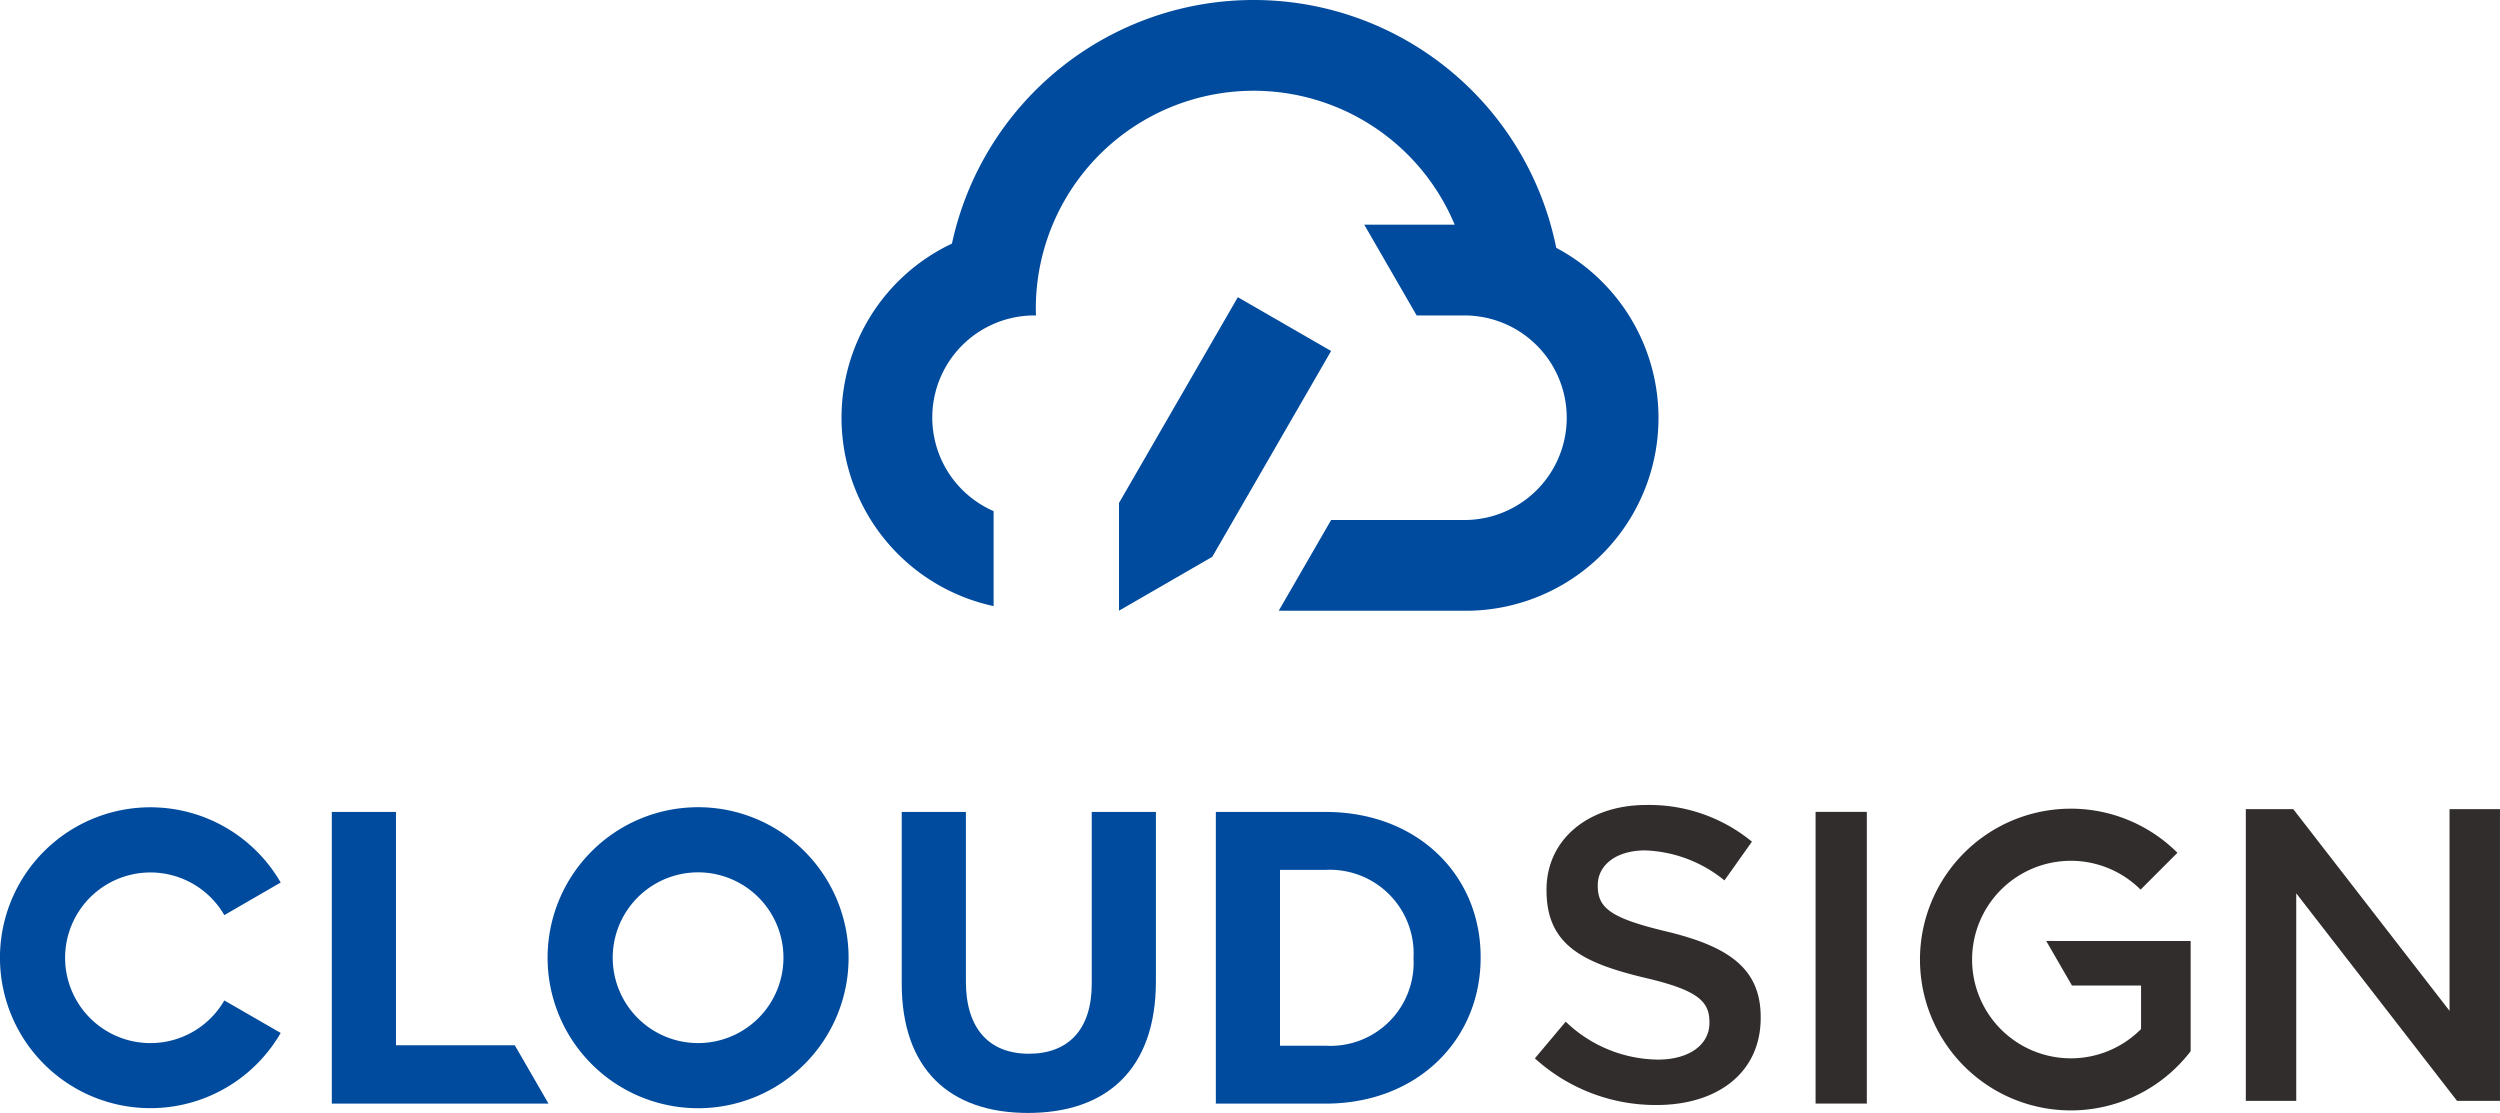
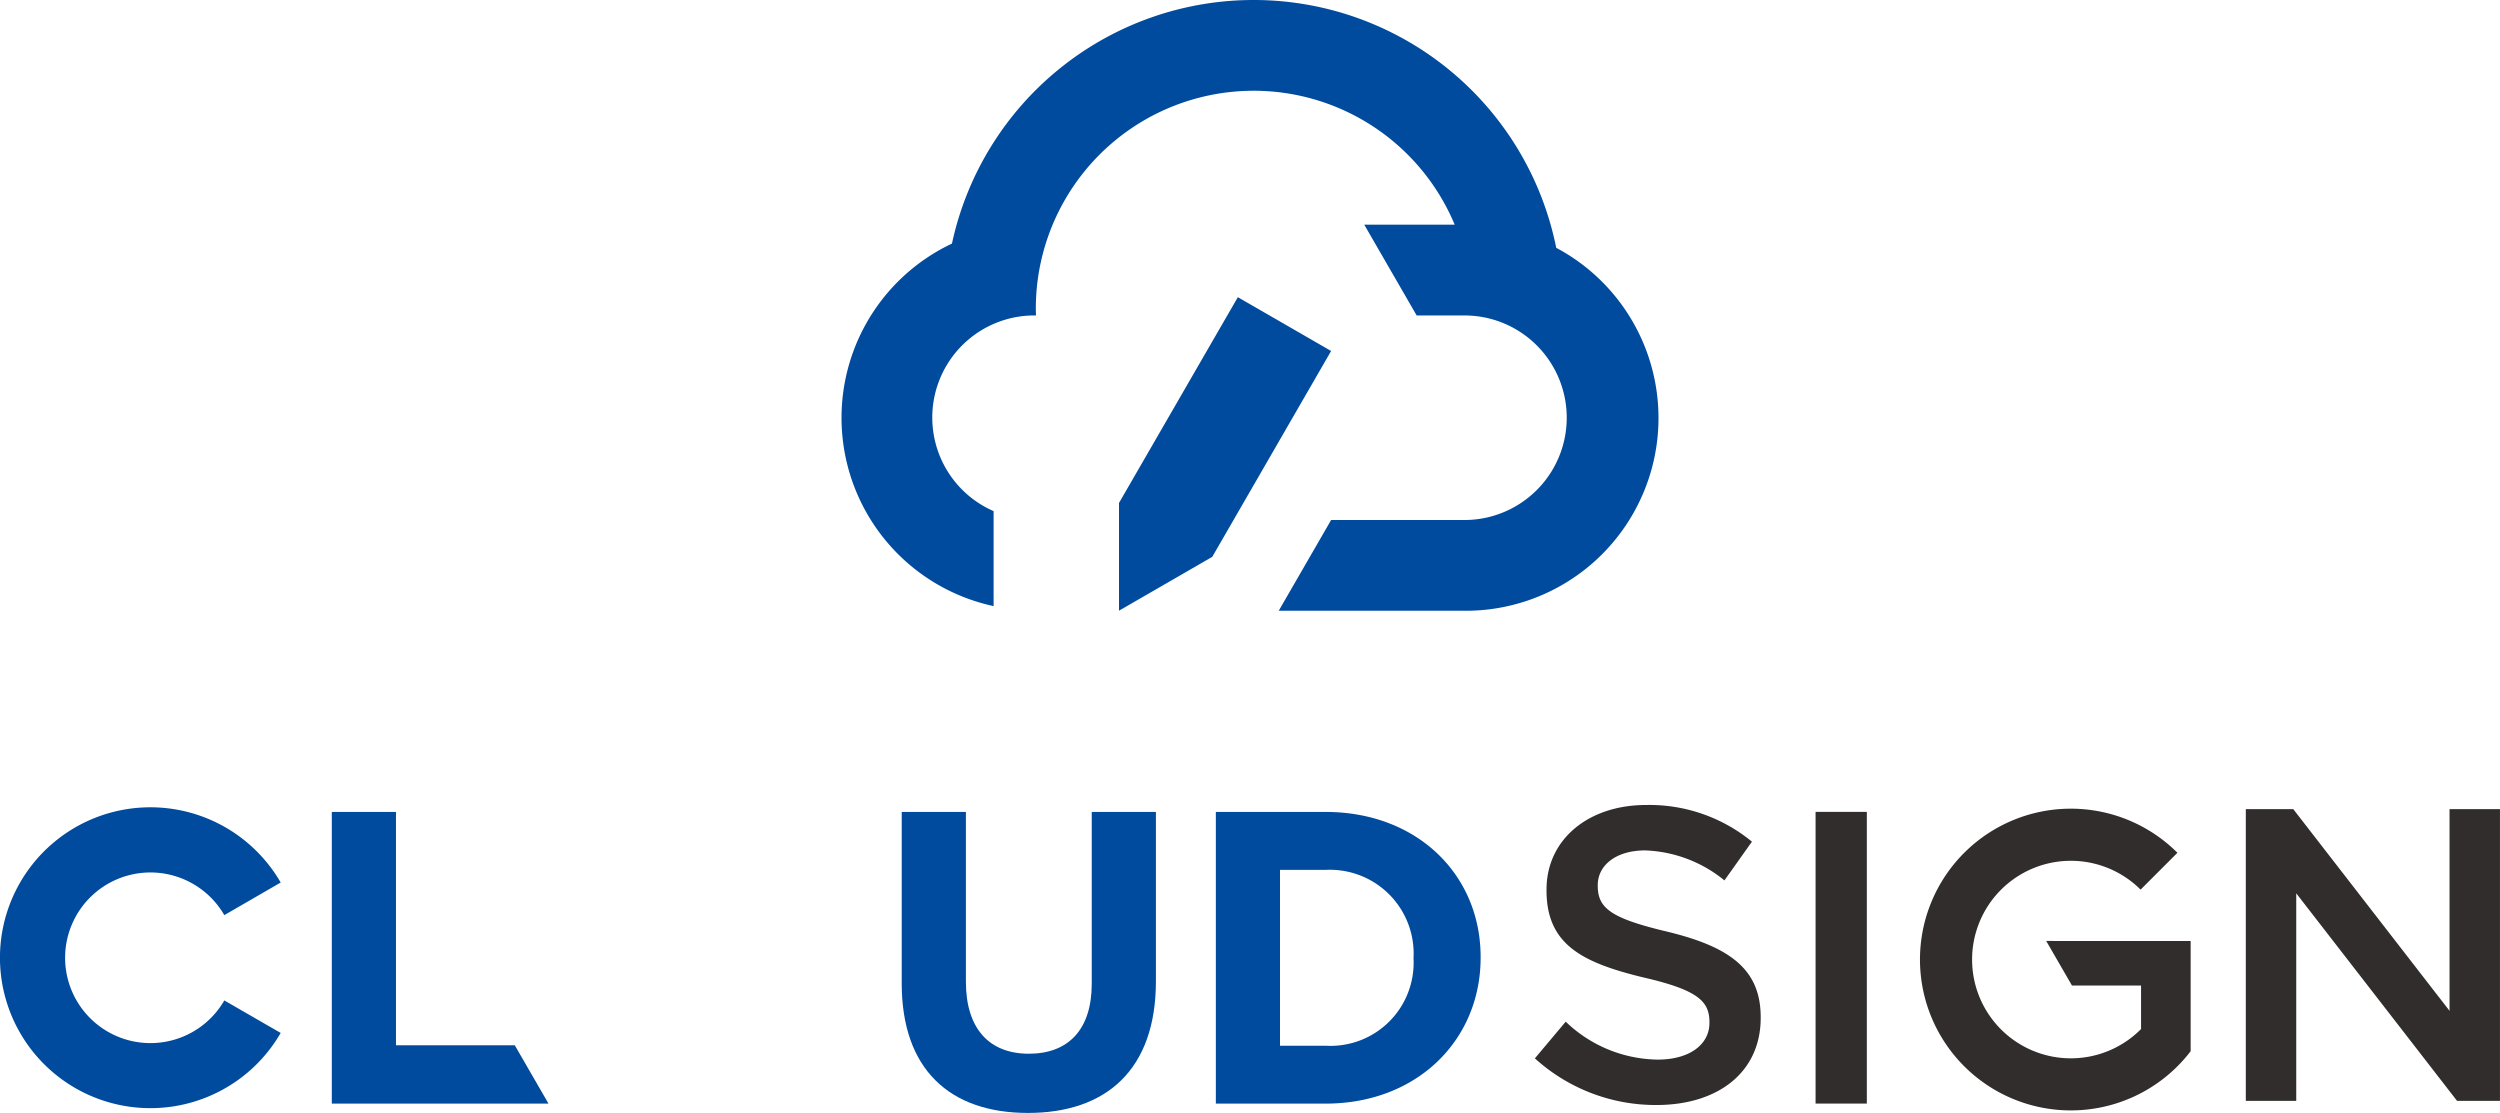
<svg xmlns="http://www.w3.org/2000/svg" width="220" height="97.936">
  <path fill="#004b9e" d="M79.352 86.531v-15.08h5.647v14.933c0 4.181 2.09 6.344 5.537 6.344s5.537-2.09 5.537-6.16V71.451h5.647v14.9c0 7.774-4.364 11.588-11.259 11.588s-11.11-3.85-11.11-11.4" data-name="パス 183" />
-   <path fill="#004b9e" d="M61.432 71.035A13.244 13.244 0 1 0 74.676 84.28a13.245 13.245 0 0 0-13.244-13.245m0 20.756a7.512 7.512 0 1 1 7.512-7.512 7.512 7.512 0 0 1-7.512 7.512" data-name="パス 184" />
  <path fill="#004b9e" d="M106.994 71.451h9.66c8.068 0 13.641 5.537 13.641 12.76v.074c0 7.223-5.573 12.833-13.641 12.833h-9.66Zm5.646 5.1v15.472h4.014a7.315 7.315 0 0 0 7.737-7.664v-.073a7.372 7.372 0 0 0-7.737-7.737Z" data-name="パス 185" />
  <path fill="#004b9e" d="M19.74 88.039a7.508 7.508 0 1 1 0-7.508l4.96-2.869a13.238 13.238 0 1 0 0 13.236Z" data-name="パス 186" />
  <path fill="#004b9e" d="M45.303 91.986H34.846V71.451h-5.647v25.668h19.068Z" data-name="パス 187" />
  <path fill="#302d2c" d="m135.07 93.135 2.713-3.227a11.884 11.884 0 0 0 8.1 3.337c2.787 0 4.547-1.32 4.547-3.226v-.077c0-1.834-1.027-2.824-5.793-3.923-5.464-1.32-8.544-2.933-8.544-7.663v-.074c0-4.4 3.667-7.443 8.764-7.443a14.221 14.221 0 0 1 9.313 3.227l-2.42 3.41a11.659 11.659 0 0 0-6.967-2.64c-2.64 0-4.18 1.357-4.18 3.044v.074c0 1.979 1.174 2.86 6.124 4.034 5.428 1.32 8.214 3.262 8.214 7.516v.074c0 4.8-3.776 7.663-9.167 7.663a15.813 15.813 0 0 1-10.707-4.107" data-name="パス 188" />
  <path fill="#302d2c" d="M159.771 71.445h4.51v25.669h-4.51z" data-name="長方形 113" />
  <path fill="#302d2c" d="M197.632 71.206h4.177l13.751 17.748V71.206h4.437v25.671h-3.776l-14.152-18.264v18.264h-4.437Z" data-name="パス 189" />
  <path fill="#302d2c" d="m180.067 82.805 2.267 3.923h6.079v3.827a8.691 8.691 0 1 1-.041-12.268l3.242-3.242a13.276 13.276 0 1 0 1.163 17.463v-9.7Z" data-name="パス 190" />
  <path fill="#004b9e" d="M108.929 26.154 98.472 44.261v9.479L106.68 49l10.457-18.111Z" data-name="パス 191" />
  <path fill="#004b9e" d="M136.948 21.807a27.159 27.159 0 0 0-53.176-.37 16.95 16.95 0 0 0 3.665 31.9v-8.359a8.983 8.983 0 0 1 3.711-17.218h.019c-.007-.2-.015-.4-.015-.607a19.17 19.17 0 0 1 36.86-7.382h-7.958l4.611 7.987h4.147c.212 0 .452.008.66.022a9 9 0 0 1-.624 17.98h-11.709l-4.612 7.987h16.321a16.963 16.963 0 0 0 8.1-31.94" data-name="パス 192" />
</svg>